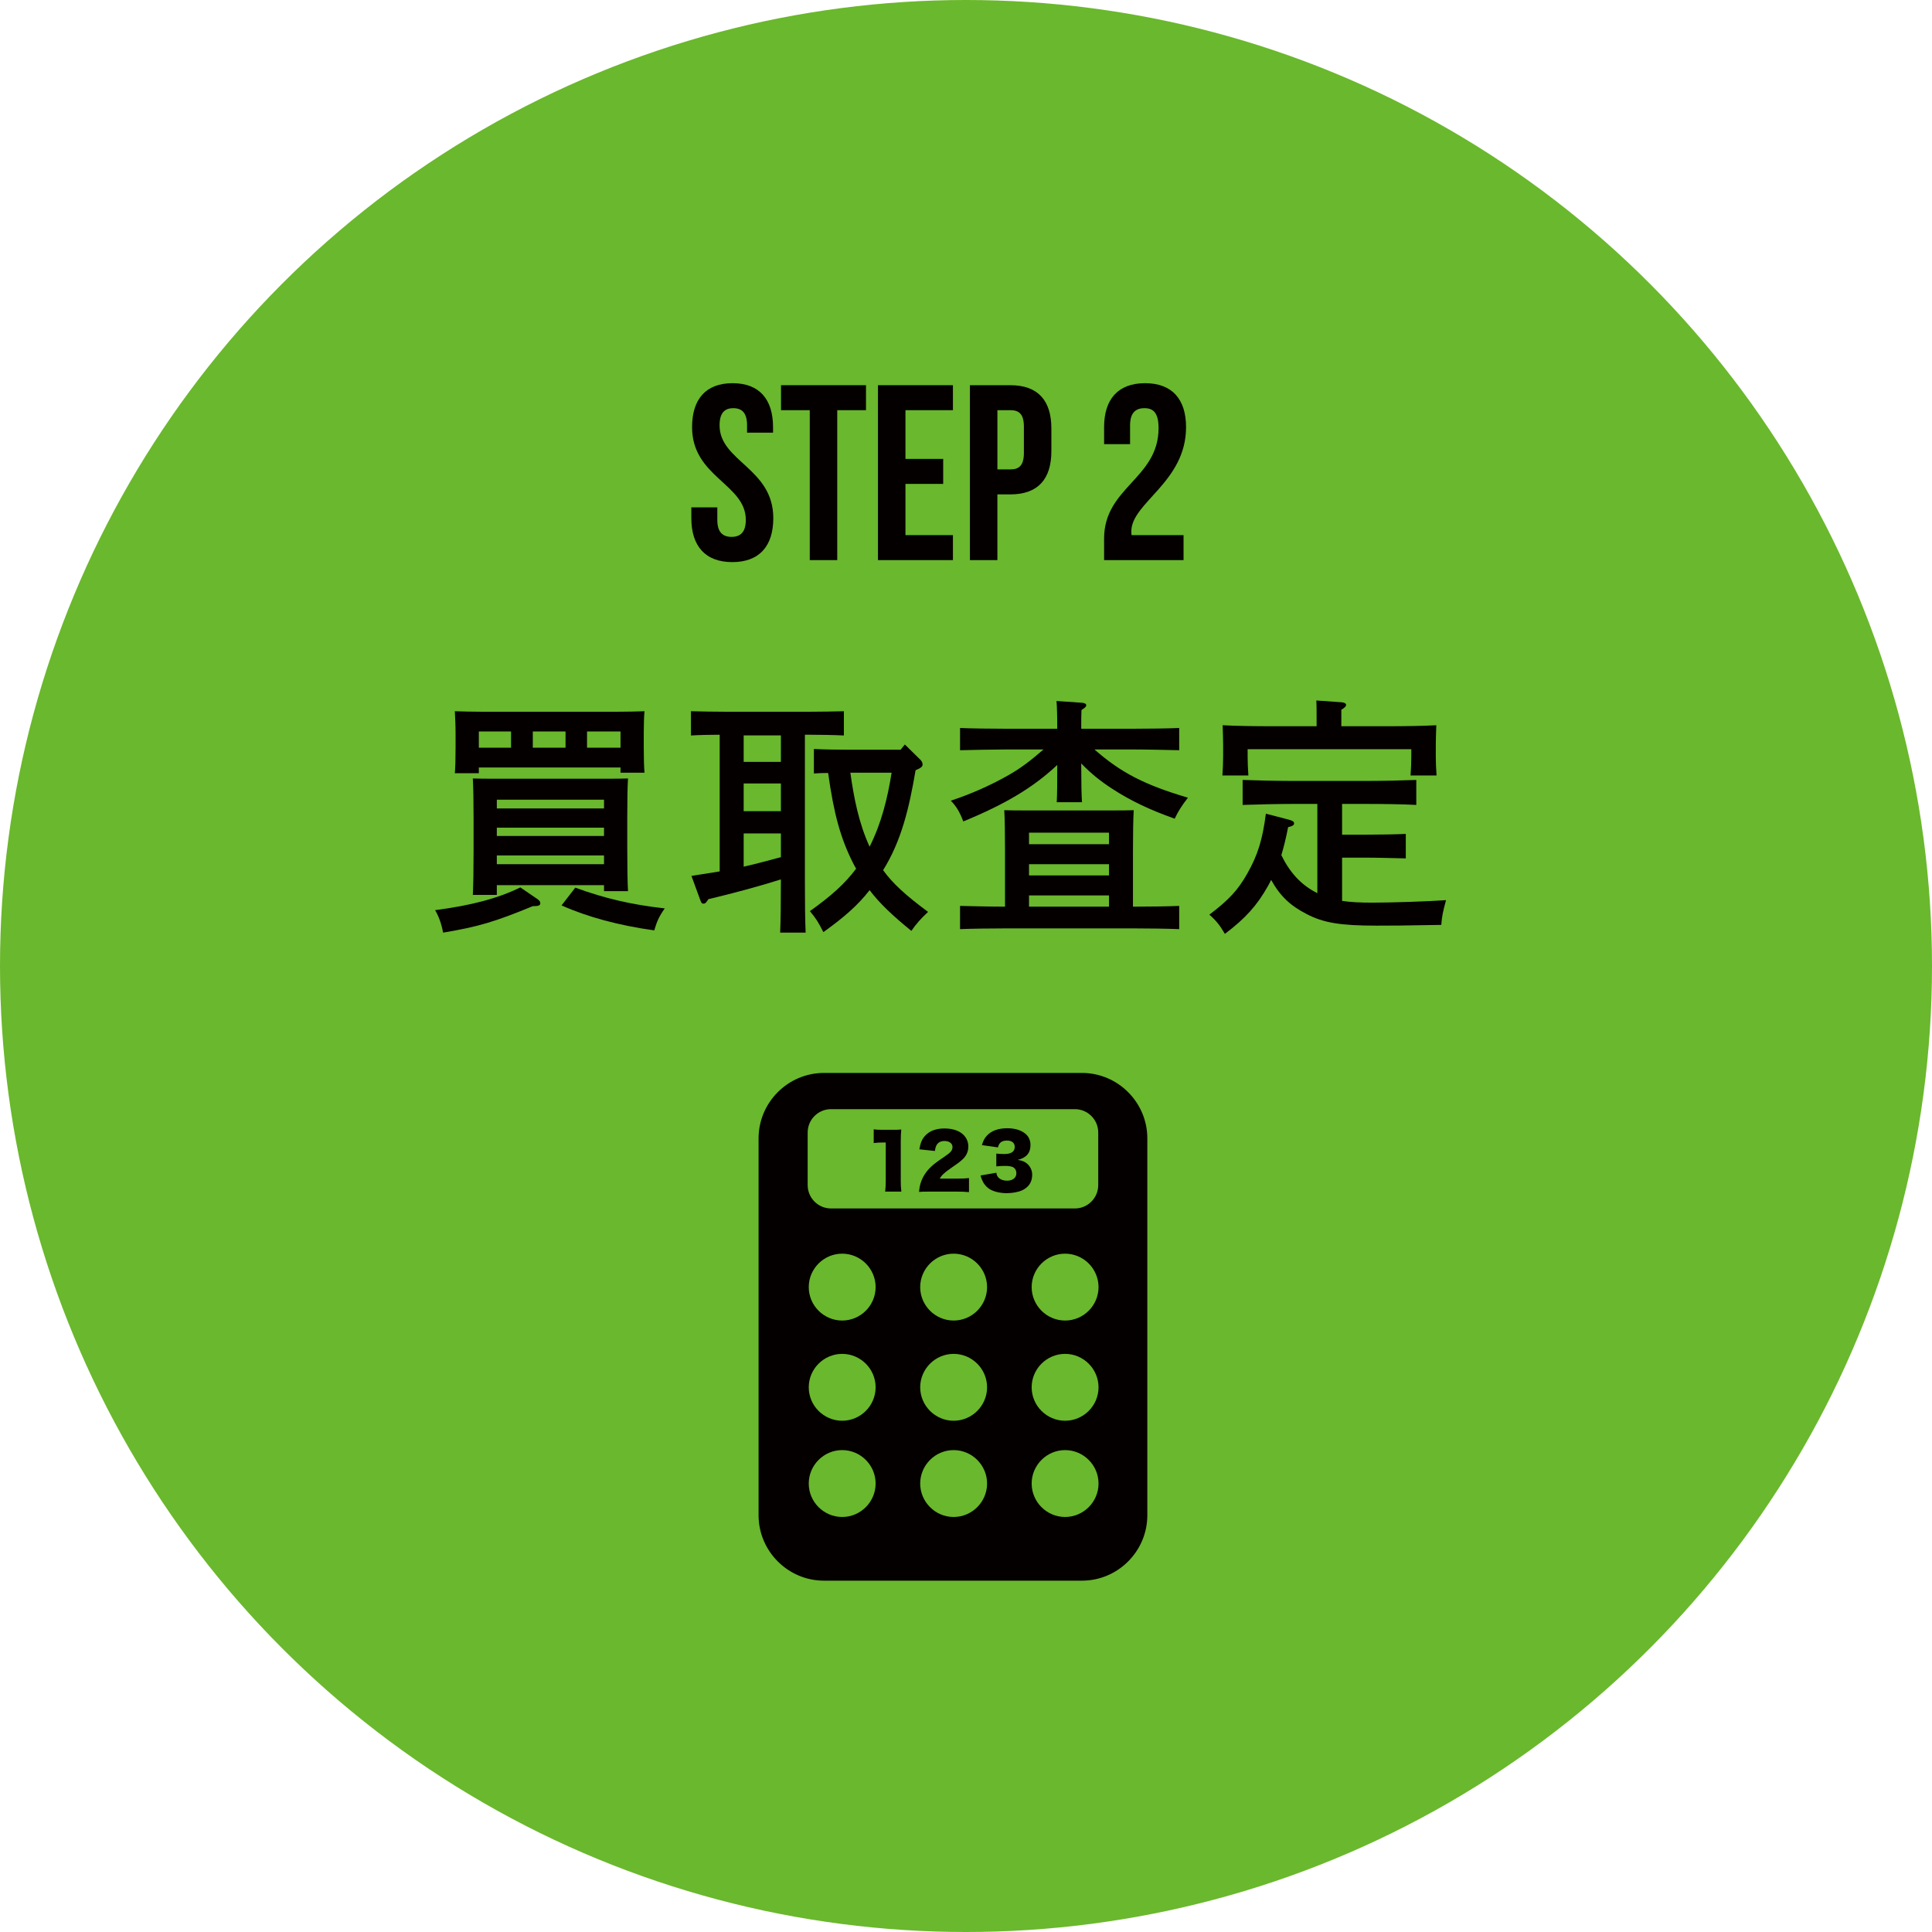
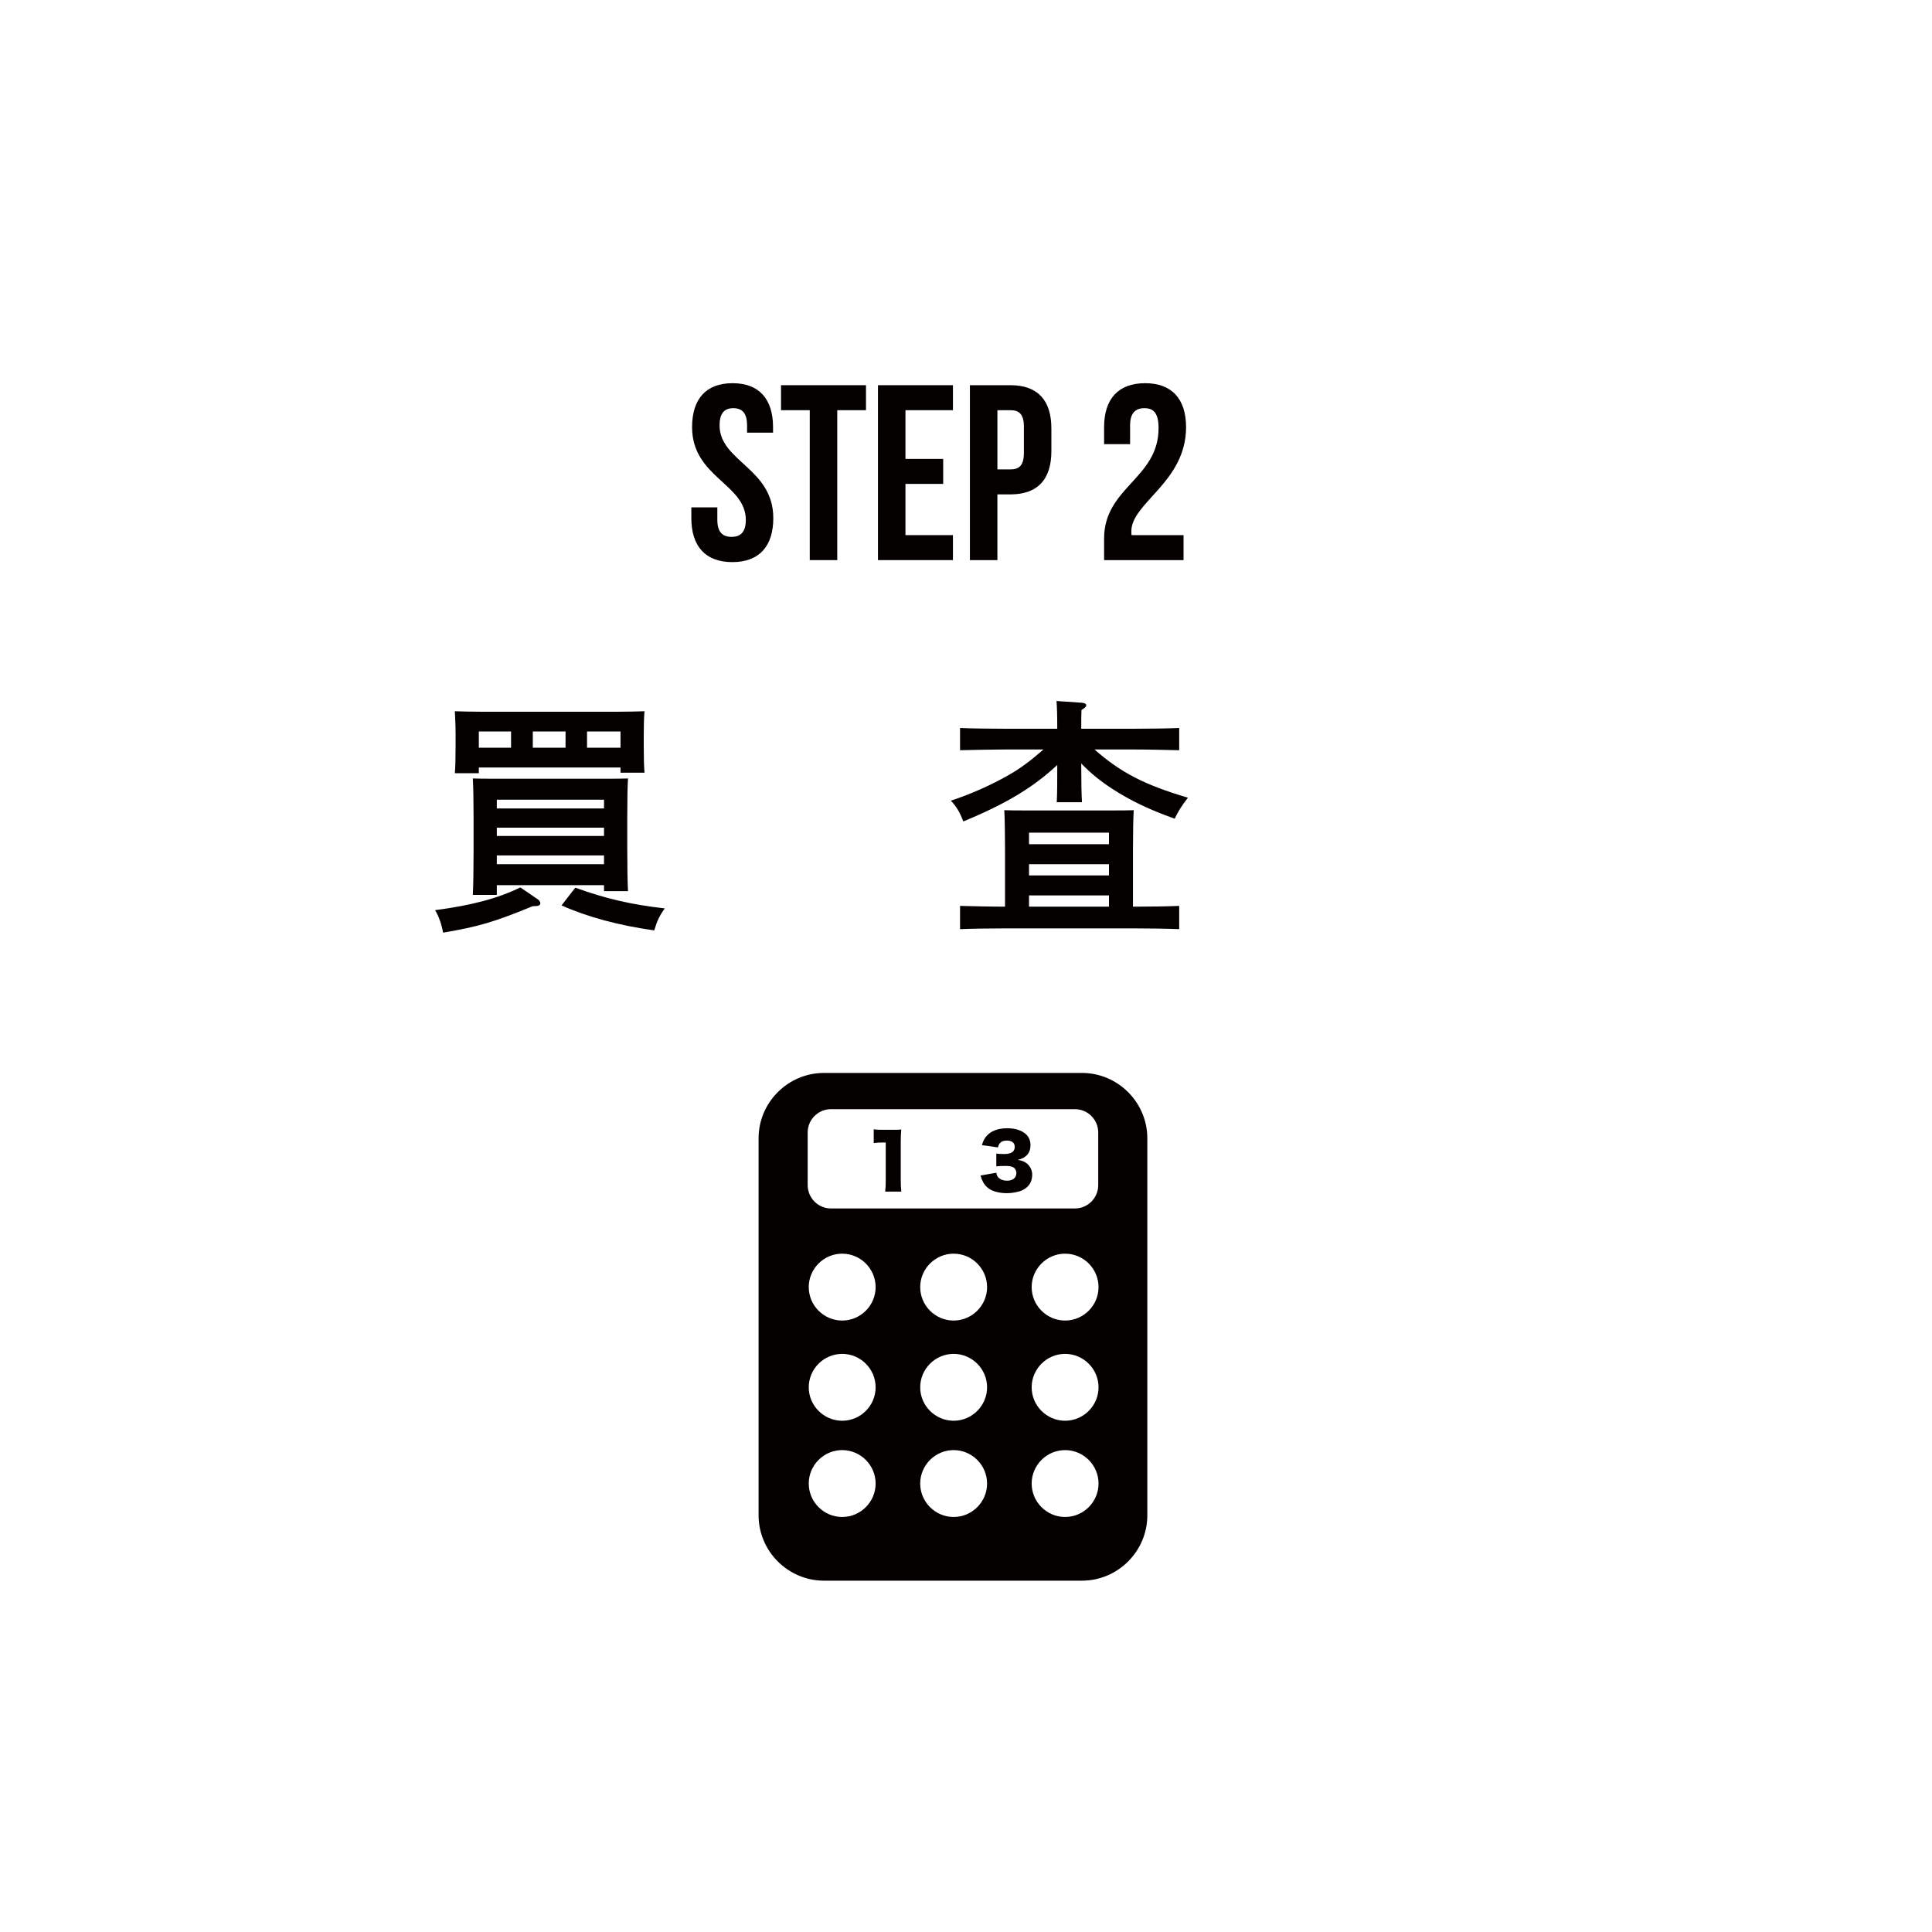
<svg xmlns="http://www.w3.org/2000/svg" id="_レイヤー_1" data-name="レイヤー_1" viewBox="0 0 303.078 303.078">
  <defs>
    <style>
      .cls-1 {
        fill: #040000;
      }

      .cls-2 {
        fill: #6ab82d;
      }
    </style>
  </defs>
-   <circle class="cls-2" cx="151.539" cy="151.539" r="151.539" />
  <g>
    <path class="cls-1" d="M83.583,142.151c-5.998,2.469-8.507,3.214-14.073,4.155-.234-1.293-.666-2.548-1.254-3.528,5.723-.745,9.839-1.842,13.367-3.567l2.705,1.843c.274.196.431.392.431.627,0,.353-.274.471-1.098.471h-.078ZM75.116,121.296h-3.764c.078-.902.117-2.234.117-4.155v-2.078c0-1.254-.078-2.783-.117-3.489,1.372.039,2.548.079,4.312.079h21.129c1.725,0,2.94-.04,4.312-.079-.079.706-.118,2.234-.118,3.489v2.078c0,1.842.039,3.175.118,4.077h-3.764v-.823h-22.226v.902ZM77.938,140.387h-3.764c.078-1.568.118-3.881.118-6.899v-5.174c0-2.352-.04-4.978-.118-6.193,1.059.039,1.999.039,3.332.039h17.68c1.371,0,2.312,0,3.331-.039-.078,1.254-.117,3.175-.117,6.193v4.625c0,3.097.039,5.41.117,6.86h-3.763v-.941h-16.816v1.529ZM80.173,114.75h-5.057v2.548h5.057v-2.548ZM94.755,126.824v-1.372h-16.816v1.372h16.816ZM77.938,131.136h16.816v-1.294h-16.816v1.294ZM77.938,135.565h16.816v-1.372h-16.816v1.372ZM88.718,117.298v-2.548h-5.135v2.548h5.135ZM90.247,139.25c4.625,1.686,8.78,2.666,14.033,3.253-.901,1.293-1.215,1.999-1.646,3.45-5.605-.784-10.505-2.117-14.543-3.92l2.156-2.783ZM97.342,117.298v-2.548h-5.253v2.548h5.253Z" />
-     <path class="cls-1" d="M126.266,138.27c0,3.606.039,6.272.117,8.036h-3.998c.078-1.764.117-4.429.117-8.036v-.314c-3.332,1.059-7.722,2.235-11.368,3.097-.392.588-.509.706-.744.706-.313,0-.353-.079-.588-.706l-1.333-3.646c1.725-.274,3.136-.51,4.43-.706v-21.442c-1.49,0-3.215.039-4.508.117v-3.802c1.489.039,3.724.079,5.487.079h13.015c1.568,0,4.116-.04,5.488-.079v3.802c-1.45-.078-3.999-.117-5.488-.117h-.627v23.01ZM116.662,115.26v4.255h5.841v-4.155h-5.841ZM116.662,122.903v4.352h5.841v-4.352h-5.841ZM116.662,135.957c1.96-.431,3.881-.98,5.841-1.49v-3.724h-5.841v5.213ZM145.592,143.052c-1.137,1.059-1.842,1.842-2.626,2.979-2.979-2.43-4.979-4.312-6.547-6.389-1.803,2.312-3.92,4.194-7.252,6.585-.823-1.607-1.137-2.117-2.116-3.293,3.41-2.43,5.526-4.351,7.252-6.664-.157-.274-.314-.549-.471-.862-1.96-3.881-3.019-7.683-3.92-14.151-.823,0-1.607.039-2.234.078v-3.841c1.45.078,3.881.118,5.448.118h8.154l.666-.823,2.47,2.43c.196.196.313.47.313.706,0,.313-.235.51-.745.745l-.353.157c-1.02,5.998-2.234,11.093-5.096,15.68,1.528,2.117,3.567,3.959,7.056,6.546ZM133.4,121.218c.549,3.959,1.333,7.958,3.019,11.604,1.843-3.646,2.822-7.605,3.45-11.604h-6.469Z" />
    <path class="cls-1" d="M169.617,120.12c0,2.587.039,4.625.117,5.723h-3.959c.079-1.372.079-3.214.079-5.723v-.118c-3.764,3.528-8.075,6.115-14.739,8.859-.549-1.45-1.098-2.391-1.96-3.253,3.097-1.019,6.311-2.431,9.173-4.077,1.842-1.059,3.332-2.195,5.37-3.959h-6.076c-1.921,0-5.331.079-7.017.118v-3.489c1.607.079,5.018.118,7.017.118h8.232c0-2.156-.04-3.45-.118-4.351l3.998.274c.393.039.667.157.667.392,0,.235-.235.432-.745.745-.039.706-.039,1.489-.039,2.94h8.35c2.156,0,5.253-.039,7.017-.118v3.489c-1.842-.039-4.939-.118-7.017-.118h-6.271c4.194,3.685,7.918,5.566,14.66,7.566-.979,1.254-1.528,2.117-2.077,3.292-3.96-1.411-6.938-2.822-9.879-4.743-1.803-1.176-3.214-2.312-4.782-3.92v.353ZM157.661,133.33c0-2.312-.039-5.018-.117-6.232,1.059.039,1.999.039,3.332.039h13.642c1.332,0,2.273,0,3.332-.039-.079,1.254-.118,3.763-.118,6.232v8.898h.588c2.156,0,4.9-.039,6.664-.118v3.646c-1.842-.078-4.939-.117-7.017-.117h-20.345c-1.921,0-5.331.039-7.017.117v-3.646c1.607.04,4.704.118,6.703.118h.353v-8.898ZM173.969,130.626h-12.544v1.803h12.544v-1.803ZM173.969,135.565h-12.544v1.764h12.544v-1.764ZM161.425,142.229h12.544v-1.764h-12.544v1.764Z" />
-     <path class="cls-1" d="M210.537,141.327c1.293.196,2.822.274,4.743.274,2.939,0,8.938-.196,11.563-.392-.549,2.038-.627,2.509-.745,3.881-6.193.118-8.035.118-10.113.118-5.684,0-8.389-.432-11.054-1.843-2.509-1.293-4.077-2.744-5.527-5.331-.157.313-.313.666-.51.98-1.686,3.019-3.528,5.057-6.742,7.487-.784-1.333-1.294-2-2.431-3.019,3.058-2.312,4.508-3.881,5.958-6.468,1.646-2.901,2.392-5.371,2.901-9.369l3.606.94c.588.157.823.314.823.588,0,.274-.274.432-.941.588-.313,1.646-.666,3.058-1.059,4.39,1.255,2.587,3.019,4.665,5.646,5.958v-13.994h-3.92c-2.156,0-5.685.078-7.801.157v-3.92c1.999.078,5.566.157,7.801.157h11.642c2.47,0,5.802-.079,7.801-.157v3.92c-2.077-.118-5.409-.157-7.801-.157h-3.841v4.821h3.763c1.882,0,4.547-.039,6.232-.118v3.842c-1.686-.039-4.351-.118-6.232-.118h-3.763v6.782ZM206.538,112.398c0-1.058,0-1.921-.039-2.509l3.92.274c.471.039.745.196.745.392,0,.235-.196.47-.745.784v2.587h7.135c2.665,0,5.762-.039,7.762-.157-.04,1.411-.079,2.156-.079,2.979v1.96c0,.863.039,1.803.118,2.94h-4.077c.078-1.019.118-2.156.118-2.94v-1.176h-25.677v1.176c0,.784.04,1.921.118,2.94h-4.077c.079-1.137.118-2.077.118-2.94v-1.96c0-.823-.039-1.568-.079-2.979,2,.118,5.097.157,7.762.157h6.978v-1.529Z" />
  </g>
  <g>
    <path class="cls-1" d="M114.919,60.114c4.194,0,6.351,2.509,6.351,6.899v.862h-4.076v-1.137c0-1.96-.784-2.705-2.156-2.705s-2.156.745-2.156,2.705c0,5.645,8.428,6.703,8.428,14.543,0,4.39-2.195,6.899-6.429,6.899s-6.429-2.509-6.429-6.899v-1.686h4.077v1.96c0,1.96.862,2.666,2.234,2.666s2.234-.706,2.234-2.666c0-5.645-8.428-6.703-8.428-14.543,0-4.39,2.155-6.899,6.35-6.899Z" />
    <path class="cls-1" d="M122.522,60.427h13.328v3.92h-4.508v23.52h-4.312v-23.52h-4.508v-3.92Z" />
    <path class="cls-1" d="M142.042,71.991h5.919v3.92h-5.919v8.036h7.448v3.92h-11.76v-27.44h11.76v3.92h-7.448v7.644Z" />
    <path class="cls-1" d="M164.932,67.209v3.567c0,4.391-2.116,6.782-6.429,6.782h-2.038v10.31h-4.312v-27.44h6.35c4.312,0,6.429,2.391,6.429,6.782ZM156.466,64.347v9.291h2.038c1.372,0,2.117-.627,2.117-2.587v-4.116c0-1.96-.745-2.587-2.117-2.587h-2.038Z" />
    <path class="cls-1" d="M179.512,64.033c-1.372,0-2.234.745-2.234,2.705v2.94h-4.076v-2.666c0-4.39,2.194-6.899,6.429-6.899,4.233,0,6.429,2.509,6.429,6.899,0,8.624-8.585,11.838-8.585,16.346,0,.196,0,.392.039.588h8.153v3.92h-12.465v-3.371c0-8.075,8.545-9.408,8.545-17.327,0-2.469-.862-3.136-2.234-3.136Z" />
  </g>
  <g>
    <path class="cls-1" d="M138.95,179.227v5.944c0,.676-.024,1.224-.093,1.759h2.54c-.07-.571-.093-1.061-.093-1.759v-6.107c0-.769.023-1.259.082-1.877-.467.047-.618.047-1.445.047h-1.48c-.676,0-.979-.011-1.399-.082v2.157c.513-.058.968-.082,1.422-.082h.466Z" />
-     <path class="cls-1" d="M148.175,181.442c-1.189.804-1.632,1.142-2.074,1.549-.816.758-1.376,1.644-1.679,2.611-.14.454-.199.804-.245,1.375.432-.035.699-.047,1.748-.047h4.091c.827,0,1.317.024,1.993.082v-2.203c-.455.058-.991.082-1.865.082h-2.715c.267-.513.699-.92,1.713-1.62,1.189-.828,1.306-.909,1.69-1.247.722-.595,1.072-1.317,1.072-2.168,0-.501-.128-.956-.385-1.364-.583-.944-1.783-1.468-3.357-1.468-1.363,0-2.424.42-3.088,1.2-.466.548-.676,1.061-.851,2.074l2.447.257c.059-.49.129-.723.291-.979.257-.397.653-.583,1.213-.583.746,0,1.247.373,1.247.932,0,.536-.245.839-1.247,1.516Z" />
    <path class="cls-1" d="M157.962,185.218c-.56,0-1.026-.175-1.341-.501-.186-.198-.256-.361-.326-.746l-2.47.431c.081.303.128.455.198.618.256.641.664,1.154,1.2,1.504.618.408,1.666.653,2.715.653.874,0,1.818-.175,2.425-.455.431-.198.839-.524,1.095-.874.303-.408.466-.956.466-1.55,0-.676-.279-1.282-.769-1.725-.408-.35-.792-.513-1.504-.618,1.341-.315,2.005-1.083,2.005-2.319,0-.664-.222-1.224-.653-1.655-.664-.641-1.713-.99-2.983-.99-1.422,0-2.494.396-3.205,1.165-.373.408-.56.757-.781,1.48l2.518.362c.174-.746.594-1.072,1.421-1.072.77,0,1.212.361,1.212.991,0,.746-.548,1.119-1.655,1.119-.455,0-.839-.023-1.236-.07v2.005c.455-.046.979-.07,1.434-.07.454,0,.816.058,1.084.151.396.151.629.524.629,1.003,0,.711-.57,1.165-1.479,1.165Z" />
    <path class="cls-1" d="M169.723,168.314h-40.462c-5.644,0-10.261,4.618-10.261,10.261v59.128c0,5.644,4.618,10.261,10.261,10.261h40.462c5.644,0,10.261-4.618,10.261-10.261v-59.128c0-5.644-4.617-10.261-10.261-10.261ZM126.702,177.653c0-2.012,1.646-3.657,3.657-3.657h38.266c2.012,0,3.657,1.646,3.657,3.657v8.265c0,2.012-1.646,3.657-3.657,3.657h-38.266c-2.012,0-3.657-1.646-3.657-3.657v-8.265ZM132.116,237.972c-2.885,0-5.245-2.36-5.245-5.245,0-2.885,2.36-5.245,5.245-5.245,2.885,0,5.245,2.361,5.245,5.245,0,2.885-2.36,5.245-5.245,5.245ZM132.116,222.876c-2.885,0-5.245-2.361-5.245-5.245,0-2.885,2.36-5.245,5.245-5.245,2.885,0,5.245,2.36,5.245,5.245,0,2.885-2.36,5.245-5.245,5.245ZM132.116,207.157c-2.885,0-5.245-2.361-5.245-5.245,0-2.885,2.36-5.245,5.245-5.245,2.885,0,5.245,2.36,5.245,5.245,0,2.885-2.36,5.245-5.245,5.245ZM149.6,237.972c-2.885,0-5.245-2.36-5.245-5.245,0-2.885,2.361-5.245,5.245-5.245,2.885,0,5.246,2.361,5.246,5.245,0,2.885-2.361,5.245-5.246,5.245ZM149.6,222.876c-2.885,0-5.245-2.361-5.245-5.245,0-2.885,2.361-5.245,5.245-5.245,2.885,0,5.246,2.36,5.246,5.245,0,2.885-2.361,5.245-5.246,5.245ZM149.6,207.157c-2.885,0-5.245-2.361-5.245-5.245,0-2.885,2.361-5.245,5.245-5.245,2.885,0,5.246,2.36,5.246,5.245,0,2.885-2.361,5.245-5.246,5.245ZM167.085,237.972c-2.885,0-5.245-2.36-5.245-5.245,0-2.885,2.36-5.245,5.245-5.245,2.885,0,5.245,2.361,5.245,5.245,0,2.885-2.361,5.245-5.245,5.245ZM167.085,222.876c-2.885,0-5.245-2.361-5.245-5.245,0-2.885,2.36-5.245,5.245-5.245,2.885,0,5.245,2.36,5.245,5.245,0,2.885-2.361,5.245-5.245,5.245ZM167.085,207.157c-2.885,0-5.245-2.361-5.245-5.245,0-2.885,2.36-5.245,5.245-5.245,2.885,0,5.245,2.36,5.245,5.245,0,2.885-2.361,5.245-5.245,5.245Z" />
  </g>
</svg>